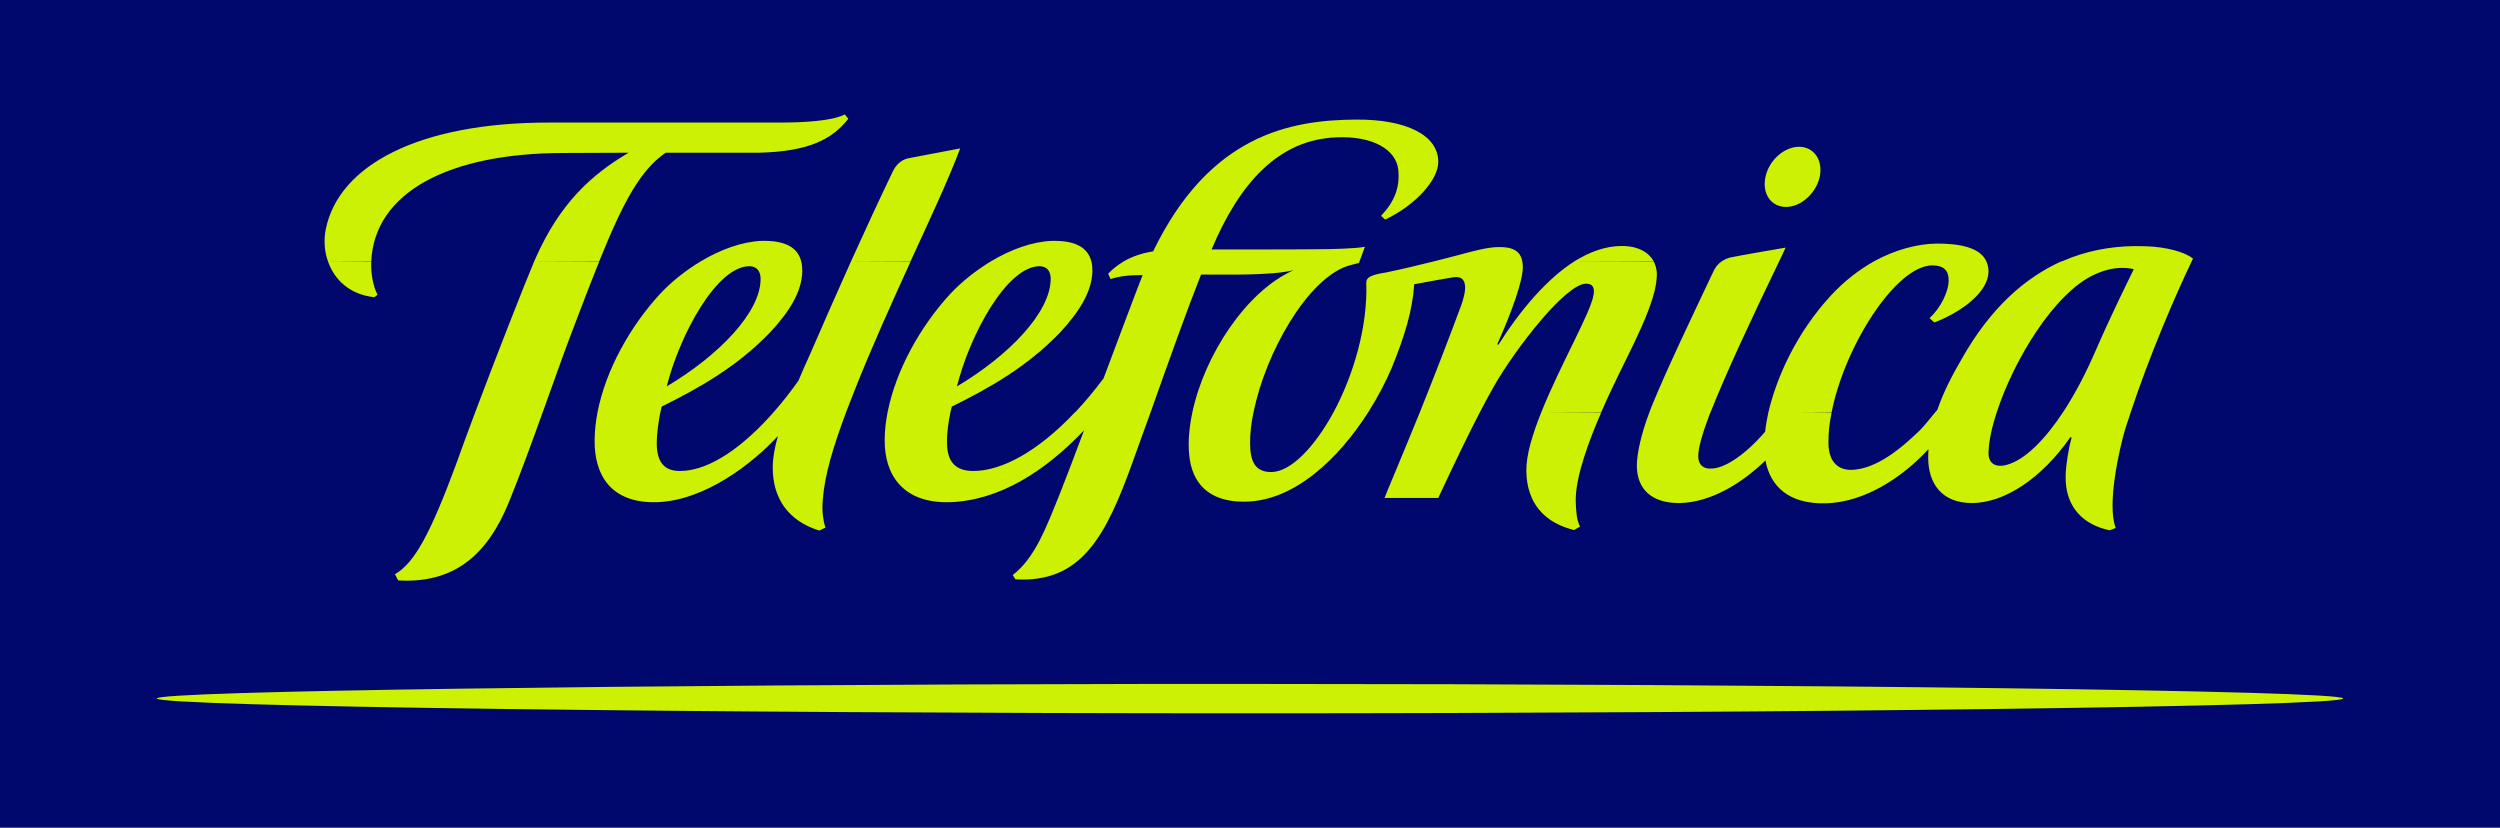
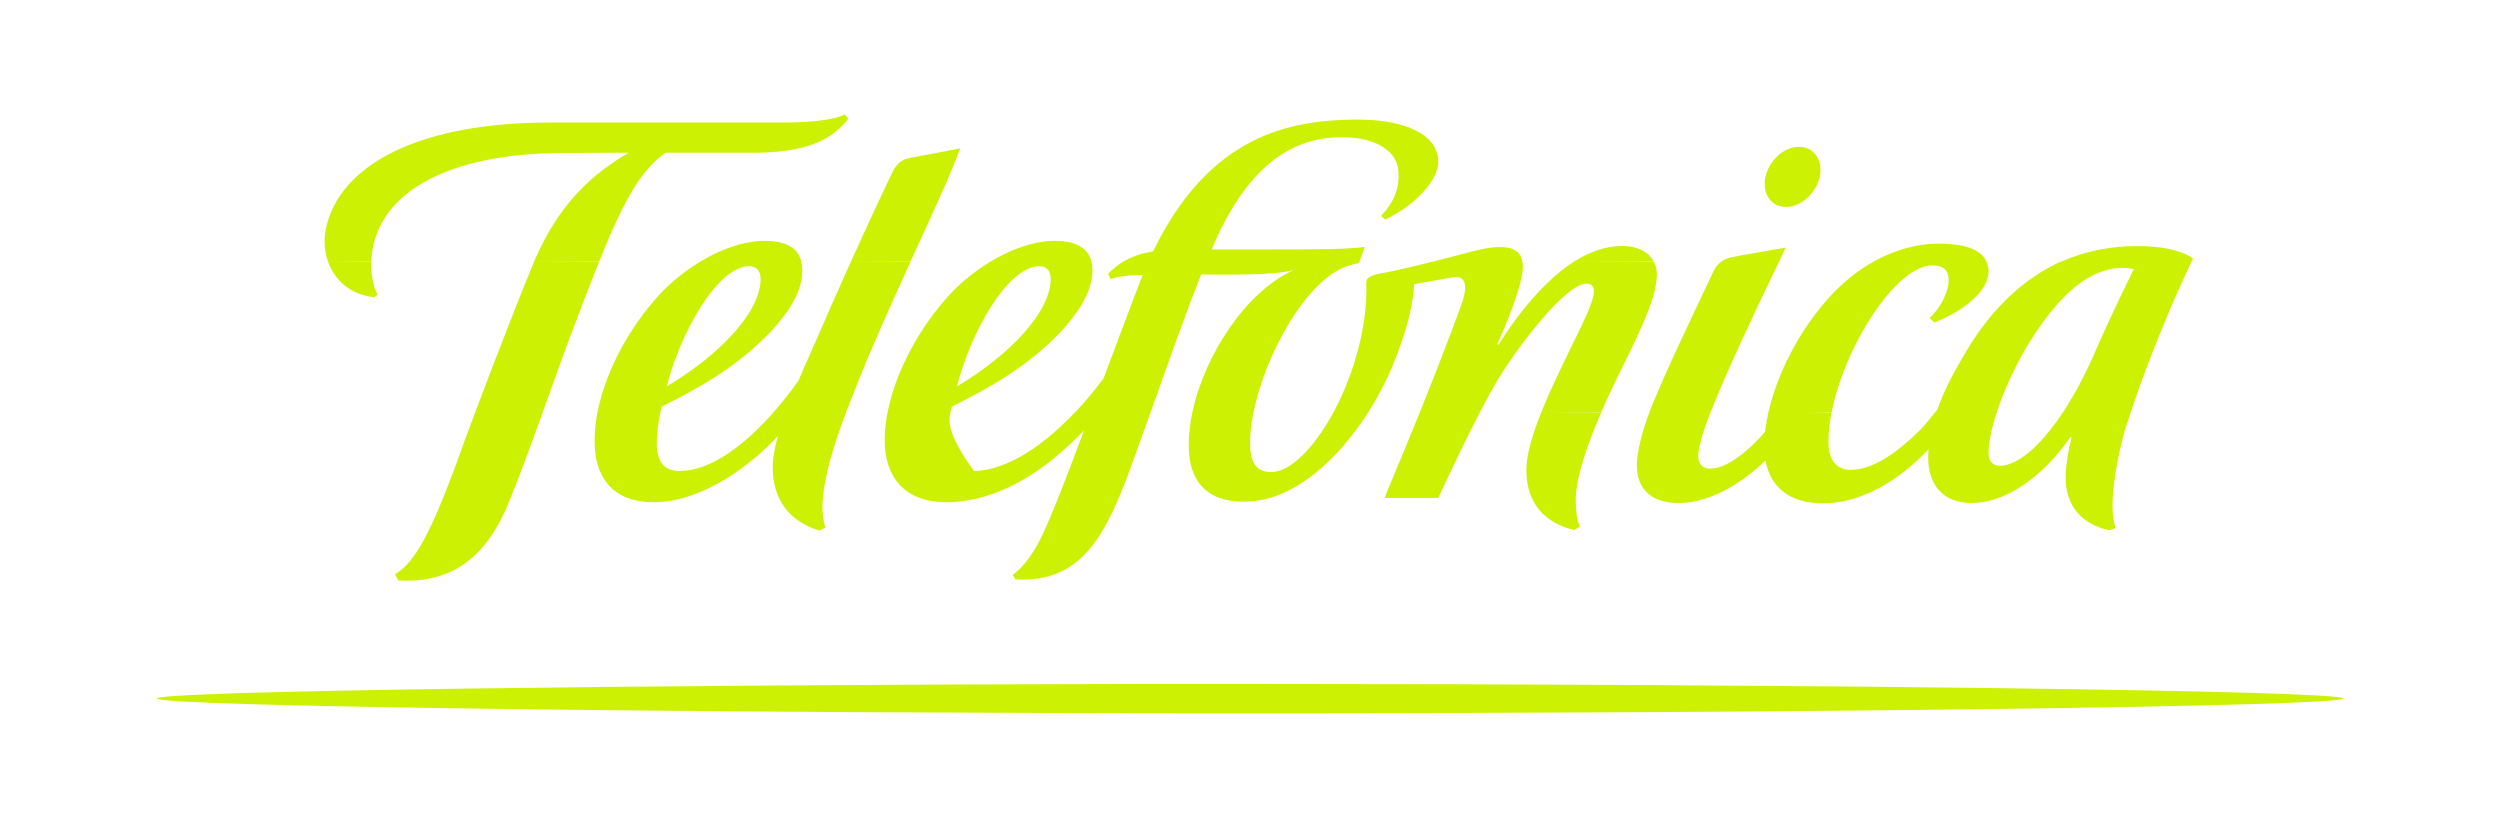
<svg xmlns="http://www.w3.org/2000/svg" xmlns:ns1="http://sodipodi.sourceforge.net/DTD/sodipodi-0.dtd" xmlns:ns2="http://www.inkscape.org/namespaces/inkscape" width="870.194" height="288.125" id="svg1978" ns1:version="0.32" ns2:version="0.44" version="1.0" ns1:docbase="C:\Dokumente und Einstellungen\Andreas\Eigene Dateien\Eigene Bilder\sonstiges\Logos\Vektor\communications" ns1:docname="Telefonica-Logo.svg">
  <defs id="defs1980" />
  <ns1:namedview id="base" pagecolor="#ffffff" bordercolor="#666666" borderopacity="1.0" ns2:pageopacity="0.0" ns2:pageshadow="2" ns2:zoom="0.51265242" ns2:cx="303.63475" ns2:cy="87.758444" ns2:document-units="px" ns2:current-layer="layer1" width="216.77mm" height="60.83mm" units="mm" ns2:window-width="904" ns2:window-height="574" ns2:window-x="277" ns2:window-y="298" />
  <g ns2:label="Ebene 1" ns2:groupmode="layer" id="layer1" transform="translate(-156.648,-430.585)">
    <g id="g3427" transform="translate(2.871094e-5,4.233398e-5)">
-       <rect y="430.585" x="156.648" height="288.125" width="870.194" id="rect2540" style="opacity:1;fill:#00086e;fill-opacity:1;stroke:none;stroke-width:1.922;stroke-miterlimit:4;stroke-dasharray:none" />
-       <path id="path2259" d="M 450.714,470.429 C 446.305,472.68 436.54,473.242 428.37,473.242 L 347.745,473.242 C 302.429,473.242 274.616,488.073 270.058,510.304 C 269.288,514.15 269.56,518.083 270.808,521.554 L 285.87,521.554 C 286.986,497.54 312.813,483.835 353.026,483.835 L 375.464,483.742 C 362.388,491.434 351.484,501.481 343.089,520.429 C 342.948,520.804 342.776,521.179 342.589,521.554 L 365.214,521.554 C 373.703,500.542 379.578,489.839 388.339,483.742 L 420.995,483.742 C 438.799,483.273 446.492,478.777 451.933,471.929 L 450.714,470.429 z M 342.589,521.554 C 339.296,529.34 329.631,553.918 322.089,573.992 C 319.444,581.027 317.062,587.489 315.308,592.46 C 306.612,615.817 301.052,626.521 294.12,630.46 L 295.245,632.617 C 314.709,633.742 326.272,623.783 333.776,605.398 C 337.425,596.487 341.677,584.873 345.589,573.992 C 349.285,563.767 352.663,554.183 354.933,548.179 C 358.854,537.861 362.203,529.058 365.214,521.648 L 342.589,521.554 z M 270.808,521.554 C 273.04,528.027 278.5,533.179 286.933,534.023 L 288.089,533.179 C 286.4,530.177 285.764,525.306 285.839,522.304 C 285.848,522.116 285.861,521.836 285.87,521.648 L 270.808,521.554 z M 628.37,472.21 C 605.67,472.398 577.631,477.562 558.026,518.085 C 554.368,518.648 550.903,519.772 547.808,521.554 C 545.838,522.774 544.059,524.084 542.37,525.867 L 543.214,527.742 C 546.403,526.616 550.149,526.335 554.37,526.335 C 551.744,532.995 546.311,547.546 540.776,562.273 C 537.523,566.642 534.249,570.544 530.995,573.992 L 530.901,573.992 C 517.863,587.875 505.313,594.429 495.651,594.523 C 488.991,594.617 486.276,591.058 486.276,584.585 C 486.183,581.396 486.838,577.087 487.495,573.992 C 487.683,573.335 487.776,572.679 487.964,572.117 C 501.003,565.644 514.02,558.405 525.745,546.21 C 532.218,539.175 536.714,532.246 536.901,524.929 C 536.901,523.71 536.808,522.586 536.526,521.554 C 535.307,516.864 531.187,514.523 524.151,514.429 C 523.7,514.423 523.265,514.413 522.808,514.429 C 515.953,514.677 508.505,517.421 501.558,521.554 C 496.305,524.744 491.341,528.677 487.308,532.992 C 476.989,544.248 468.528,559.358 465.62,573.992 C 464.963,577.275 464.589,580.552 464.589,583.742 C 464.495,595.749 470.798,605.773 487.12,605.398 C 504.474,604.835 520.3,594.719 533.995,580.367 C 530.524,589.559 527.527,597.52 525.839,601.742 C 520.68,614.499 516.937,624.738 509.151,630.742 L 510.089,632.242 C 532.977,633.555 541.521,617.507 550.995,591.148 C 553.153,585.238 555.119,579.526 557.183,573.992 C 563.936,554.95 569.836,538.436 574.714,526.148 C 584.657,526.148 598.928,526.524 606.901,524.648 C 590.392,531.965 575.935,554.199 571.714,573.992 C 570.588,579.245 570.12,584.301 570.589,588.992 C 571.527,598.56 577.144,605.21 589.526,605.21 C 607.255,605.304 622.927,589.751 632.964,573.992 C 636.341,568.645 639.15,563.213 641.12,558.523 C 645.529,547.735 648.339,538.622 648.901,529.523 C 654.53,528.491 659.994,527.461 662.62,527.085 C 667.967,526.335 666.934,532.145 665.339,536.648 C 661.118,548.092 655.779,561.891 650.901,573.992 C 644.241,590.407 638.589,603.617 638.589,603.898 L 657.276,603.898 C 663.092,591.516 667.399,582.434 671.808,573.992 C 673.402,570.896 674.994,567.993 676.683,564.992 C 684.374,551.578 701.741,529.335 708.683,529.335 C 711.122,529.242 711.777,530.928 711.308,533.273 C 710.37,539.37 699.749,557.576 693.183,573.992 L 714.026,573.992 C 715.527,570.521 716.932,567.524 717.964,565.367 C 723.686,553.078 733.902,535.153 733.339,525.398 C 733.245,524.085 732.87,522.774 732.308,521.648 L 704.651,521.554 C 695.271,527.558 686.156,538.047 678.183,550.617 L 677.808,550.429 C 682.873,539.079 686.808,528.307 686.714,523.242 C 686.714,522.679 686.62,522.117 686.526,521.554 C 685.87,517.99 683.248,516.492 678.276,516.585 C 674.243,516.585 668.811,518.178 663.464,519.585 C 660.931,520.242 658.403,520.898 655.776,521.554 C 650.523,522.867 645.061,524.178 639.245,525.398 C 633.898,526.242 632.214,527.084 632.214,528.96 C 632.777,544.344 627.718,561.234 620.87,573.992 C 614.21,586.28 605.874,594.898 599.12,594.898 C 593.211,594.898 591.776,590.683 591.776,584.679 C 591.776,581.396 592.151,577.838 592.995,573.992 C 597.123,553.542 611.581,527.838 625.745,523.148 C 627.246,522.679 628.651,522.398 629.683,522.117 L 629.87,521.554 L 631.745,516.492 C 628.181,517.148 619.748,517.335 615.339,517.335 C 610.836,517.429 578.37,517.429 578.37,517.429 C 588.126,494.166 601.827,479.148 621.808,478.398 C 634.284,477.835 642.62,482.519 643.37,489.742 C 643.933,495.745 642.154,500.645 637.37,505.71 L 638.776,507.023 C 649.658,501.864 657.276,493.026 657.276,487.023 C 657.37,477.736 646.287,472.023 628.37,472.21 z M 704.651,521.554 L 732.308,521.554 C 730.619,518.552 727.061,516.21 721.151,516.21 C 715.617,516.21 710.092,518.177 704.651,521.554 z M 693.183,573.992 C 690.087,581.684 687.839,588.988 687.933,594.617 C 688.12,605.779 694.239,612.553 704.558,615.085 L 706.62,613.867 C 705.401,611.522 705.214,608.306 705.12,604.835 C 705.026,596.393 709.899,583.56 714.026,574.085 L 693.183,573.992 z M 782.683,481.679 C 777.523,481.773 772.277,486.551 771.151,492.273 C 769.932,498.089 773.211,502.71 778.464,502.617 C 783.717,502.523 788.869,497.714 790.089,491.992 C 791.215,486.176 787.936,481.585 782.683,481.679 z M 490.87,482.242 L 472.651,485.71 C 469.931,486.367 468.246,488.428 467.308,490.492 C 462.617,500.247 457.935,510.392 452.87,521.554 L 473.589,521.554 C 480.53,506.452 487.024,492.56 490.87,482.242 z M 452.87,521.554 C 448.368,531.591 443.592,542.391 438.339,554.492 C 437.119,557.212 435.786,560.115 434.558,563.117 C 431.894,566.869 429.034,570.521 425.995,573.992 C 415.855,585.529 404.057,594.429 393.495,594.523 C 387.773,594.617 385.226,591.339 385.245,584.679 C 385.255,581.396 385.888,577.087 386.526,573.992 C 386.676,573.335 386.823,572.679 386.964,572.117 C 399.965,565.644 413.013,558.405 424.776,546.21 C 431.286,539.175 435.808,532.246 435.901,524.929 C 435.901,523.71 435.808,522.586 435.526,521.554 C 434.373,516.864 430.218,514.523 423.183,514.429 C 422.734,514.423 422.263,514.413 421.808,514.429 C 414.982,514.677 407.47,517.421 400.558,521.554 C 395.267,524.744 390.322,528.677 386.308,532.992 C 375.97,544.248 367.512,559.358 364.651,573.992 C 364.004,577.275 363.658,580.552 363.62,583.742 C 363.489,596.03 369.314,605.773 385.214,605.398 C 402.202,604.835 418.812,591.716 427.433,582.335 C 426.316,586.275 425.62,590.021 425.62,593.304 C 425.62,604.185 431.076,611.896 441.808,615.273 L 443.964,614.242 C 443.026,611.24 442.745,608.212 443.026,604.648 C 443.683,595.83 446.68,586.092 451.183,573.992 C 452.121,571.553 453.151,569.024 454.183,566.304 C 459.905,551.765 467.023,536.094 473.589,521.648 L 452.87,521.554 z M 830.808,515.367 C 824.148,515.46 816.437,517.427 808.933,521.554 C 803.773,524.462 798.623,528.395 793.933,533.46 C 782.05,546.372 775.135,561.626 772.214,573.992 L 772.183,573.992 C 772.177,574.023 772.189,574.054 772.183,574.085 C 771.72,576.488 771.243,578.706 771.058,580.835 C 764.491,588.527 757.248,593.585 752.37,593.679 C 749.65,593.867 747.776,592.462 747.776,589.46 C 747.683,586.928 749.087,581.777 751.62,575.117 C 751.808,574.741 751.901,574.367 752.089,573.992 C 757.811,559.64 765.989,542.191 775.933,521.554 C 776.683,520.053 777.432,518.368 778.183,516.773 C 778.183,516.773 761.215,519.679 758.776,520.242 C 757.745,520.523 756.777,520.991 755.933,521.554 C 754.713,522.398 753.683,523.616 753.026,525.117 C 745.804,540.407 737.186,558.328 731.745,571.554 C 731.464,572.398 731.089,573.147 730.808,573.992 C 727.994,581.402 726.401,588.333 726.401,592.648 C 726.401,600.809 731.552,605.867 741.495,605.679 C 751.813,605.398 762.428,599.309 771.151,590.867 C 772.84,599.778 779.206,606.148 792.245,605.773 C 805.753,605.398 818.802,596.779 827.901,586.929 C 827.901,587.867 827.808,588.897 827.808,589.835 C 827.808,598.934 832.583,605.679 842.995,605.679 C 854.252,605.679 867.208,597.25 877.339,582.71 L 877.714,582.898 C 876.776,586.275 875.745,592.177 875.651,596.117 C 875.37,607.092 881.834,613.303 891.026,615.179 L 893.089,614.335 C 889.9,606.362 894.4,586.558 896.37,579.992 C 897.027,578.022 897.682,576.055 898.339,573.992 C 904.811,554.387 913.804,533.467 919.526,521.554 C 919.714,521.273 919.808,520.898 919.995,520.617 C 917.181,518.272 910.53,516.492 903.495,516.304 C 902.252,516.257 901.018,516.228 899.776,516.242 C 891.159,516.334 882.593,517.929 874.37,521.554 L 874.151,521.554 C 861.3,527.37 849.376,537.982 839.526,555.429 C 836.525,560.588 833.246,566.675 830.995,573.242 C 830.714,573.523 830.527,573.804 830.339,573.992 C 828.088,576.806 825.933,579.335 824.901,580.367 C 818.71,586.37 809.875,593.96 800.964,594.148 C 795.805,594.148 792.995,590.589 793.089,584.304 C 793.089,581.021 793.463,577.556 794.214,574.085 L 783.214,574.023 L 794.214,573.992 C 798.81,550.822 816.644,523.054 829.214,522.96 C 833.247,522.96 834.933,524.74 834.933,528.117 C 834.933,532.15 832.122,537.771 828.276,541.335 L 829.964,542.835 C 839.626,539.083 848.714,532.246 848.808,525.117 C 848.808,523.803 848.527,522.586 848.058,521.554 C 845.713,516.395 837.937,515.367 830.808,515.367 z M 417.526,523.242 C 420.303,523.335 421.411,525.209 421.401,527.742 C 421.345,539.279 407.034,554.204 388.714,565.085 C 393.31,546.981 406.157,523.242 417.526,523.242 z M 518.526,523.242 C 521.34,523.335 522.37,525.209 522.37,527.742 C 522.276,539.279 508.037,554.204 489.745,565.085 C 494.248,546.981 507.176,523.242 518.526,523.242 z M 894.808,523.835 C 896.444,523.788 897.963,523.956 899.37,524.273 C 897.963,527.181 891.404,540.391 886.245,552.304 C 882.962,559.902 879.123,567.425 874.808,573.992 C 868.523,583.466 861.561,590.772 854.901,592.46 C 850.962,593.398 848.714,591.712 848.808,588.054 C 848.901,584.208 849.932,579.338 851.714,573.992 C 857.53,556.075 871.518,532.808 885.495,526.242 C 889.013,524.6 892.08,523.915 894.808,523.835 z M 556.401,668.648 C 379.769,668.906 211.245,671.072 211.245,673.71 C 211.245,676.524 402.978,678.867 591.776,678.867 C 780.509,678.867 972.245,676.524 972.245,673.71 C 972.245,670.896 780.509,668.648 591.776,668.648 C 579.976,668.648 568.177,668.631 556.401,668.648 z " style="fill:#ccf102;fill-opacity:1;fill-rule:evenodd;stroke:none" />
+       <path id="path2259" d="M 450.714,470.429 C 446.305,472.68 436.54,473.242 428.37,473.242 L 347.745,473.242 C 302.429,473.242 274.616,488.073 270.058,510.304 C 269.288,514.15 269.56,518.083 270.808,521.554 L 285.87,521.554 C 286.986,497.54 312.813,483.835 353.026,483.835 L 375.464,483.742 C 362.388,491.434 351.484,501.481 343.089,520.429 C 342.948,520.804 342.776,521.179 342.589,521.554 L 365.214,521.554 C 373.703,500.542 379.578,489.839 388.339,483.742 L 420.995,483.742 C 438.799,483.273 446.492,478.777 451.933,471.929 L 450.714,470.429 z M 342.589,521.554 C 339.296,529.34 329.631,553.918 322.089,573.992 C 319.444,581.027 317.062,587.489 315.308,592.46 C 306.612,615.817 301.052,626.521 294.12,630.46 L 295.245,632.617 C 314.709,633.742 326.272,623.783 333.776,605.398 C 337.425,596.487 341.677,584.873 345.589,573.992 C 349.285,563.767 352.663,554.183 354.933,548.179 C 358.854,537.861 362.203,529.058 365.214,521.648 L 342.589,521.554 z M 270.808,521.554 C 273.04,528.027 278.5,533.179 286.933,534.023 L 288.089,533.179 C 286.4,530.177 285.764,525.306 285.839,522.304 C 285.848,522.116 285.861,521.836 285.87,521.648 L 270.808,521.554 z M 628.37,472.21 C 605.67,472.398 577.631,477.562 558.026,518.085 C 554.368,518.648 550.903,519.772 547.808,521.554 C 545.838,522.774 544.059,524.084 542.37,525.867 L 543.214,527.742 C 546.403,526.616 550.149,526.335 554.37,526.335 C 551.744,532.995 546.311,547.546 540.776,562.273 C 537.523,566.642 534.249,570.544 530.995,573.992 L 530.901,573.992 C 517.863,587.875 505.313,594.429 495.651,594.523 C 486.183,581.396 486.838,577.087 487.495,573.992 C 487.683,573.335 487.776,572.679 487.964,572.117 C 501.003,565.644 514.02,558.405 525.745,546.21 C 532.218,539.175 536.714,532.246 536.901,524.929 C 536.901,523.71 536.808,522.586 536.526,521.554 C 535.307,516.864 531.187,514.523 524.151,514.429 C 523.7,514.423 523.265,514.413 522.808,514.429 C 515.953,514.677 508.505,517.421 501.558,521.554 C 496.305,524.744 491.341,528.677 487.308,532.992 C 476.989,544.248 468.528,559.358 465.62,573.992 C 464.963,577.275 464.589,580.552 464.589,583.742 C 464.495,595.749 470.798,605.773 487.12,605.398 C 504.474,604.835 520.3,594.719 533.995,580.367 C 530.524,589.559 527.527,597.52 525.839,601.742 C 520.68,614.499 516.937,624.738 509.151,630.742 L 510.089,632.242 C 532.977,633.555 541.521,617.507 550.995,591.148 C 553.153,585.238 555.119,579.526 557.183,573.992 C 563.936,554.95 569.836,538.436 574.714,526.148 C 584.657,526.148 598.928,526.524 606.901,524.648 C 590.392,531.965 575.935,554.199 571.714,573.992 C 570.588,579.245 570.12,584.301 570.589,588.992 C 571.527,598.56 577.144,605.21 589.526,605.21 C 607.255,605.304 622.927,589.751 632.964,573.992 C 636.341,568.645 639.15,563.213 641.12,558.523 C 645.529,547.735 648.339,538.622 648.901,529.523 C 654.53,528.491 659.994,527.461 662.62,527.085 C 667.967,526.335 666.934,532.145 665.339,536.648 C 661.118,548.092 655.779,561.891 650.901,573.992 C 644.241,590.407 638.589,603.617 638.589,603.898 L 657.276,603.898 C 663.092,591.516 667.399,582.434 671.808,573.992 C 673.402,570.896 674.994,567.993 676.683,564.992 C 684.374,551.578 701.741,529.335 708.683,529.335 C 711.122,529.242 711.777,530.928 711.308,533.273 C 710.37,539.37 699.749,557.576 693.183,573.992 L 714.026,573.992 C 715.527,570.521 716.932,567.524 717.964,565.367 C 723.686,553.078 733.902,535.153 733.339,525.398 C 733.245,524.085 732.87,522.774 732.308,521.648 L 704.651,521.554 C 695.271,527.558 686.156,538.047 678.183,550.617 L 677.808,550.429 C 682.873,539.079 686.808,528.307 686.714,523.242 C 686.714,522.679 686.62,522.117 686.526,521.554 C 685.87,517.99 683.248,516.492 678.276,516.585 C 674.243,516.585 668.811,518.178 663.464,519.585 C 660.931,520.242 658.403,520.898 655.776,521.554 C 650.523,522.867 645.061,524.178 639.245,525.398 C 633.898,526.242 632.214,527.084 632.214,528.96 C 632.777,544.344 627.718,561.234 620.87,573.992 C 614.21,586.28 605.874,594.898 599.12,594.898 C 593.211,594.898 591.776,590.683 591.776,584.679 C 591.776,581.396 592.151,577.838 592.995,573.992 C 597.123,553.542 611.581,527.838 625.745,523.148 C 627.246,522.679 628.651,522.398 629.683,522.117 L 629.87,521.554 L 631.745,516.492 C 628.181,517.148 619.748,517.335 615.339,517.335 C 610.836,517.429 578.37,517.429 578.37,517.429 C 588.126,494.166 601.827,479.148 621.808,478.398 C 634.284,477.835 642.62,482.519 643.37,489.742 C 643.933,495.745 642.154,500.645 637.37,505.71 L 638.776,507.023 C 649.658,501.864 657.276,493.026 657.276,487.023 C 657.37,477.736 646.287,472.023 628.37,472.21 z M 704.651,521.554 L 732.308,521.554 C 730.619,518.552 727.061,516.21 721.151,516.21 C 715.617,516.21 710.092,518.177 704.651,521.554 z M 693.183,573.992 C 690.087,581.684 687.839,588.988 687.933,594.617 C 688.12,605.779 694.239,612.553 704.558,615.085 L 706.62,613.867 C 705.401,611.522 705.214,608.306 705.12,604.835 C 705.026,596.393 709.899,583.56 714.026,574.085 L 693.183,573.992 z M 782.683,481.679 C 777.523,481.773 772.277,486.551 771.151,492.273 C 769.932,498.089 773.211,502.71 778.464,502.617 C 783.717,502.523 788.869,497.714 790.089,491.992 C 791.215,486.176 787.936,481.585 782.683,481.679 z M 490.87,482.242 L 472.651,485.71 C 469.931,486.367 468.246,488.428 467.308,490.492 C 462.617,500.247 457.935,510.392 452.87,521.554 L 473.589,521.554 C 480.53,506.452 487.024,492.56 490.87,482.242 z M 452.87,521.554 C 448.368,531.591 443.592,542.391 438.339,554.492 C 437.119,557.212 435.786,560.115 434.558,563.117 C 431.894,566.869 429.034,570.521 425.995,573.992 C 415.855,585.529 404.057,594.429 393.495,594.523 C 387.773,594.617 385.226,591.339 385.245,584.679 C 385.255,581.396 385.888,577.087 386.526,573.992 C 386.676,573.335 386.823,572.679 386.964,572.117 C 399.965,565.644 413.013,558.405 424.776,546.21 C 431.286,539.175 435.808,532.246 435.901,524.929 C 435.901,523.71 435.808,522.586 435.526,521.554 C 434.373,516.864 430.218,514.523 423.183,514.429 C 422.734,514.423 422.263,514.413 421.808,514.429 C 414.982,514.677 407.47,517.421 400.558,521.554 C 395.267,524.744 390.322,528.677 386.308,532.992 C 375.97,544.248 367.512,559.358 364.651,573.992 C 364.004,577.275 363.658,580.552 363.62,583.742 C 363.489,596.03 369.314,605.773 385.214,605.398 C 402.202,604.835 418.812,591.716 427.433,582.335 C 426.316,586.275 425.62,590.021 425.62,593.304 C 425.62,604.185 431.076,611.896 441.808,615.273 L 443.964,614.242 C 443.026,611.24 442.745,608.212 443.026,604.648 C 443.683,595.83 446.68,586.092 451.183,573.992 C 452.121,571.553 453.151,569.024 454.183,566.304 C 459.905,551.765 467.023,536.094 473.589,521.648 L 452.87,521.554 z M 830.808,515.367 C 824.148,515.46 816.437,517.427 808.933,521.554 C 803.773,524.462 798.623,528.395 793.933,533.46 C 782.05,546.372 775.135,561.626 772.214,573.992 L 772.183,573.992 C 772.177,574.023 772.189,574.054 772.183,574.085 C 771.72,576.488 771.243,578.706 771.058,580.835 C 764.491,588.527 757.248,593.585 752.37,593.679 C 749.65,593.867 747.776,592.462 747.776,589.46 C 747.683,586.928 749.087,581.777 751.62,575.117 C 751.808,574.741 751.901,574.367 752.089,573.992 C 757.811,559.64 765.989,542.191 775.933,521.554 C 776.683,520.053 777.432,518.368 778.183,516.773 C 778.183,516.773 761.215,519.679 758.776,520.242 C 757.745,520.523 756.777,520.991 755.933,521.554 C 754.713,522.398 753.683,523.616 753.026,525.117 C 745.804,540.407 737.186,558.328 731.745,571.554 C 731.464,572.398 731.089,573.147 730.808,573.992 C 727.994,581.402 726.401,588.333 726.401,592.648 C 726.401,600.809 731.552,605.867 741.495,605.679 C 751.813,605.398 762.428,599.309 771.151,590.867 C 772.84,599.778 779.206,606.148 792.245,605.773 C 805.753,605.398 818.802,596.779 827.901,586.929 C 827.901,587.867 827.808,588.897 827.808,589.835 C 827.808,598.934 832.583,605.679 842.995,605.679 C 854.252,605.679 867.208,597.25 877.339,582.71 L 877.714,582.898 C 876.776,586.275 875.745,592.177 875.651,596.117 C 875.37,607.092 881.834,613.303 891.026,615.179 L 893.089,614.335 C 889.9,606.362 894.4,586.558 896.37,579.992 C 897.027,578.022 897.682,576.055 898.339,573.992 C 904.811,554.387 913.804,533.467 919.526,521.554 C 919.714,521.273 919.808,520.898 919.995,520.617 C 917.181,518.272 910.53,516.492 903.495,516.304 C 902.252,516.257 901.018,516.228 899.776,516.242 C 891.159,516.334 882.593,517.929 874.37,521.554 L 874.151,521.554 C 861.3,527.37 849.376,537.982 839.526,555.429 C 836.525,560.588 833.246,566.675 830.995,573.242 C 830.714,573.523 830.527,573.804 830.339,573.992 C 828.088,576.806 825.933,579.335 824.901,580.367 C 818.71,586.37 809.875,593.96 800.964,594.148 C 795.805,594.148 792.995,590.589 793.089,584.304 C 793.089,581.021 793.463,577.556 794.214,574.085 L 783.214,574.023 L 794.214,573.992 C 798.81,550.822 816.644,523.054 829.214,522.96 C 833.247,522.96 834.933,524.74 834.933,528.117 C 834.933,532.15 832.122,537.771 828.276,541.335 L 829.964,542.835 C 839.626,539.083 848.714,532.246 848.808,525.117 C 848.808,523.803 848.527,522.586 848.058,521.554 C 845.713,516.395 837.937,515.367 830.808,515.367 z M 417.526,523.242 C 420.303,523.335 421.411,525.209 421.401,527.742 C 421.345,539.279 407.034,554.204 388.714,565.085 C 393.31,546.981 406.157,523.242 417.526,523.242 z M 518.526,523.242 C 521.34,523.335 522.37,525.209 522.37,527.742 C 522.276,539.279 508.037,554.204 489.745,565.085 C 494.248,546.981 507.176,523.242 518.526,523.242 z M 894.808,523.835 C 896.444,523.788 897.963,523.956 899.37,524.273 C 897.963,527.181 891.404,540.391 886.245,552.304 C 882.962,559.902 879.123,567.425 874.808,573.992 C 868.523,583.466 861.561,590.772 854.901,592.46 C 850.962,593.398 848.714,591.712 848.808,588.054 C 848.901,584.208 849.932,579.338 851.714,573.992 C 857.53,556.075 871.518,532.808 885.495,526.242 C 889.013,524.6 892.08,523.915 894.808,523.835 z M 556.401,668.648 C 379.769,668.906 211.245,671.072 211.245,673.71 C 211.245,676.524 402.978,678.867 591.776,678.867 C 780.509,678.867 972.245,676.524 972.245,673.71 C 972.245,670.896 780.509,668.648 591.776,668.648 C 579.976,668.648 568.177,668.631 556.401,668.648 z " style="fill:#ccf102;fill-opacity:1;fill-rule:evenodd;stroke:none" />
    </g>
  </g>
</svg>